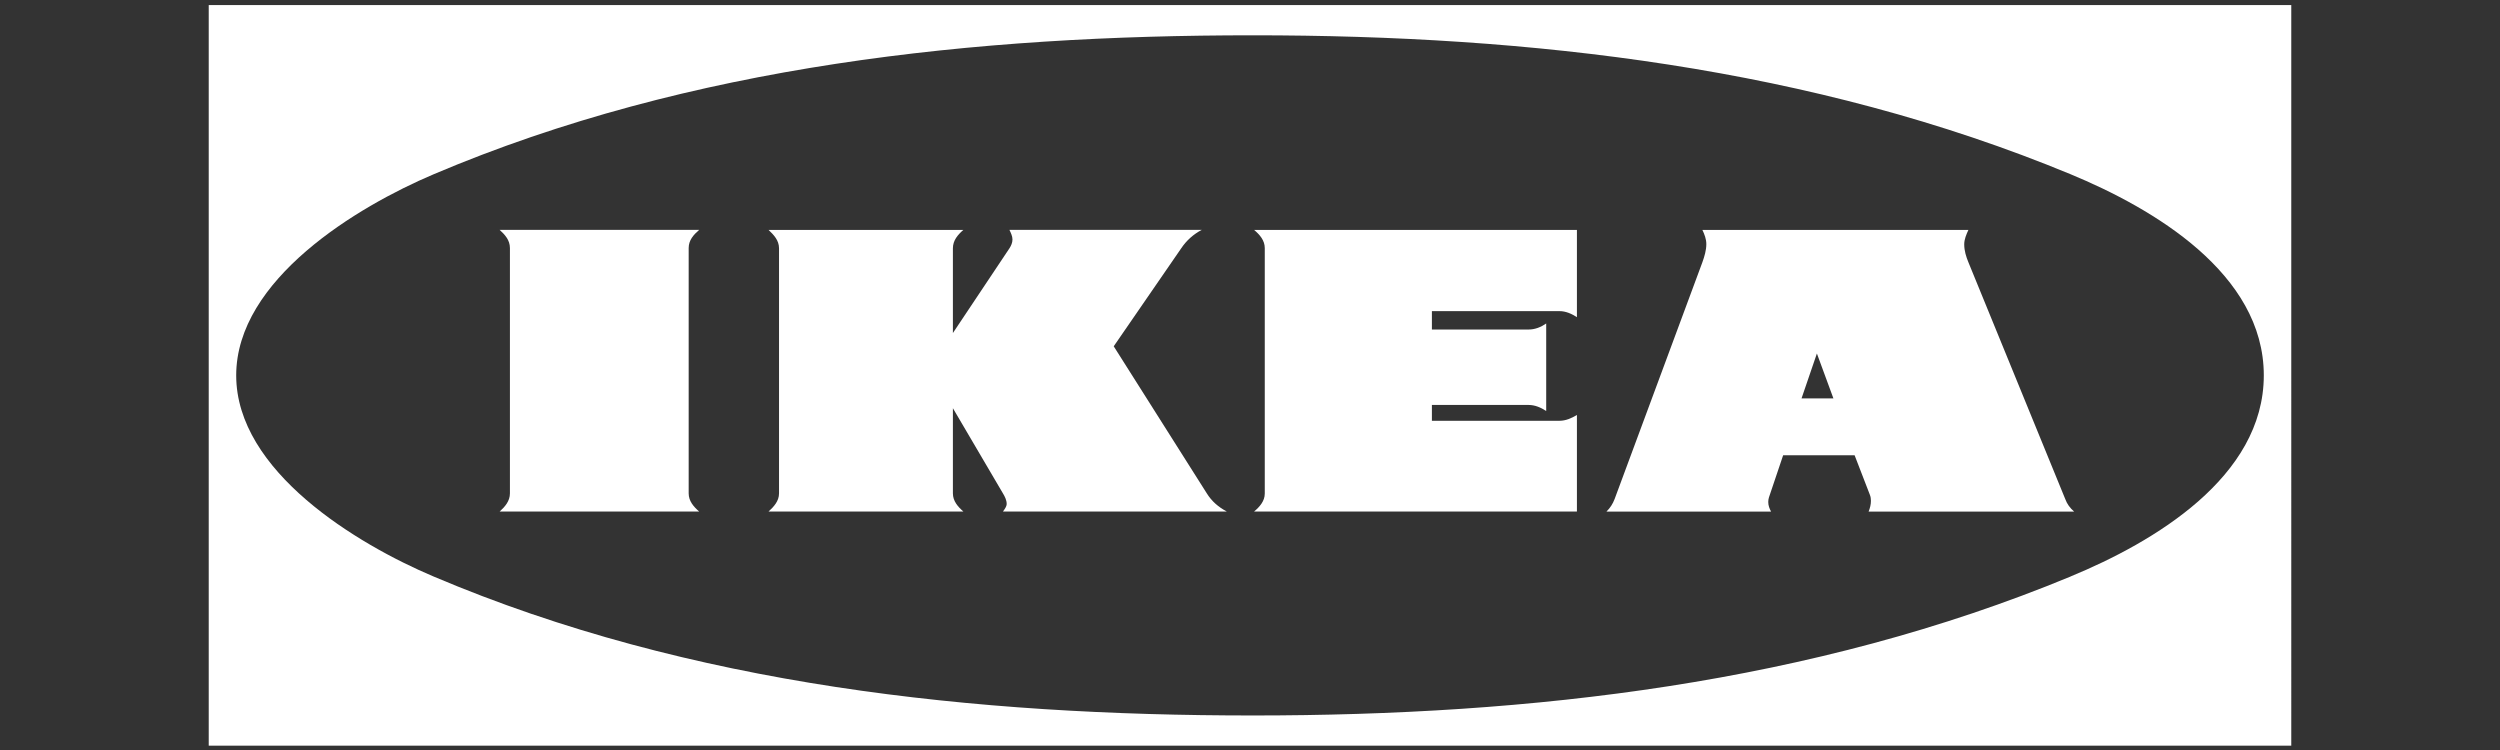
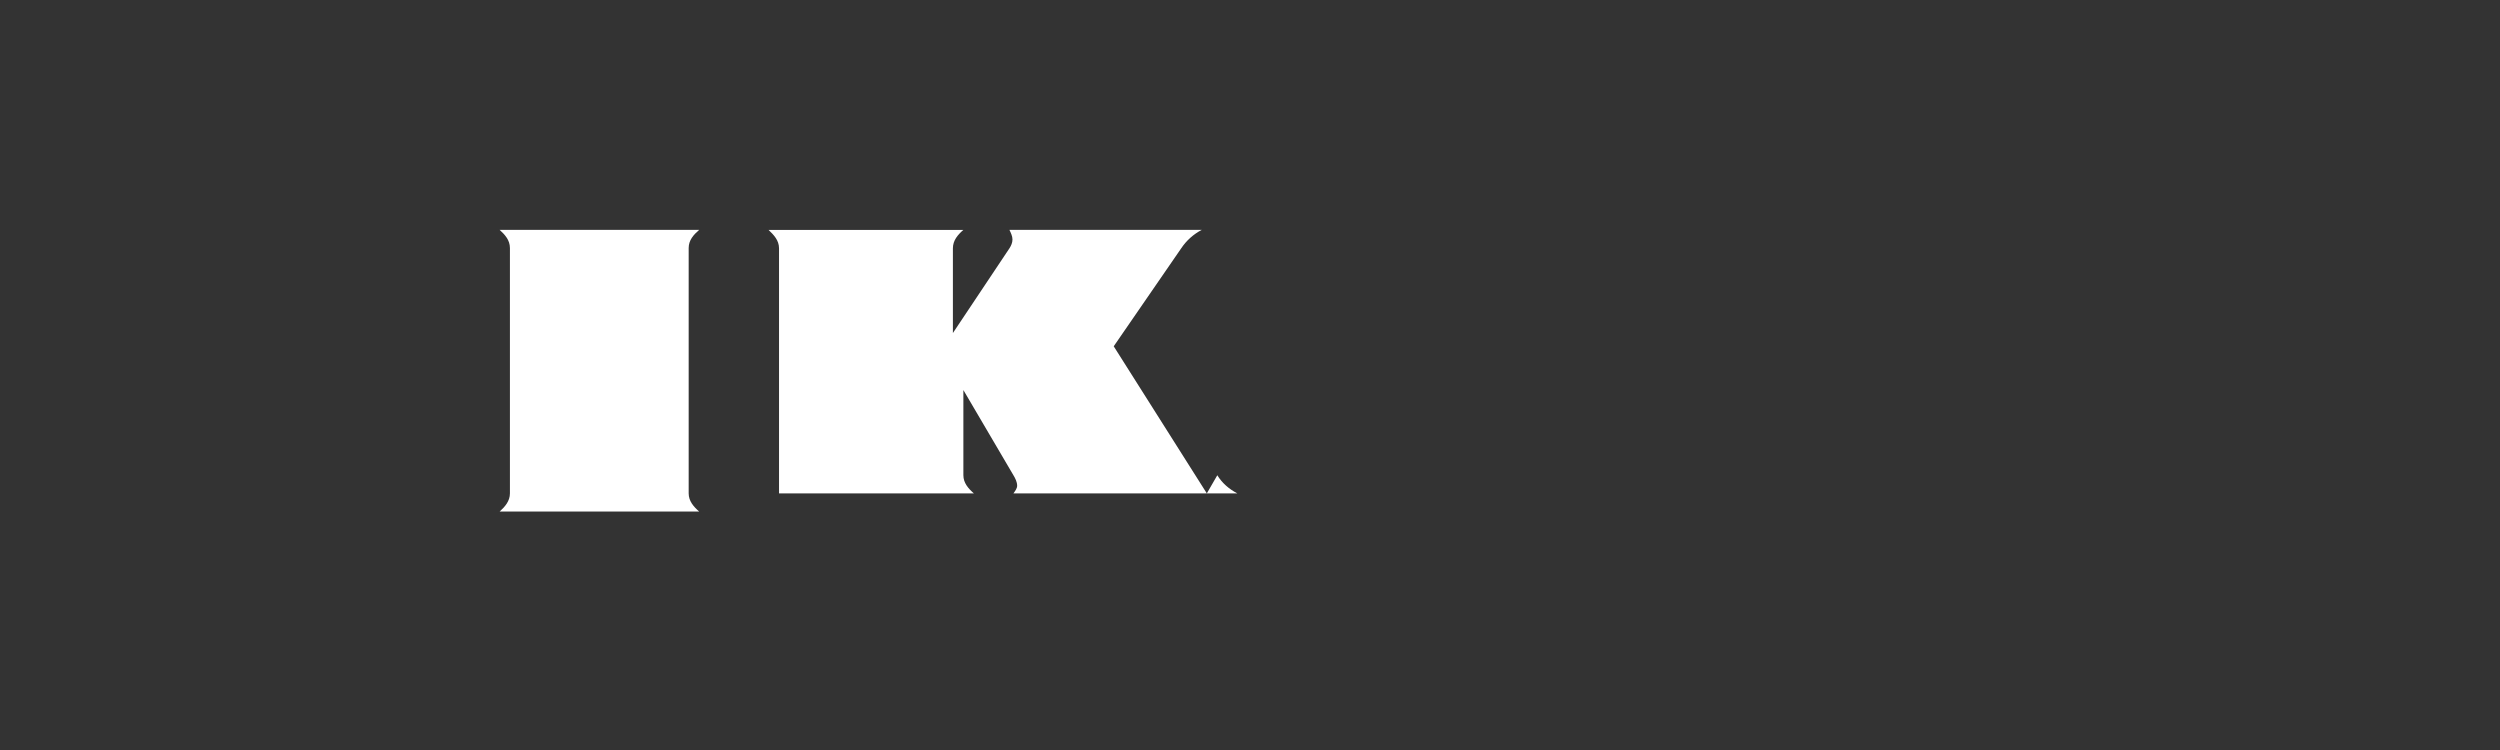
<svg xmlns="http://www.w3.org/2000/svg" id="Ebene_3" viewBox="0 0 1000 300">
  <rect x="0" y="0" width="1000" height="300" fill="#333333" stroke="none" />
  <defs>
    <style>.cls-1{fill-rule:evenodd;}.cls-1,.cls-2{fill:#fff;}</style>
  </defs>
-   <path class="cls-1" d="M83.49,2.02v296.26h833.02V2.02H83.49ZM828.25,230.6c-103.44,42.83-215.91,55.59-327.08,55.59s-224.85-11.92-327.74-55.59c-30.63-12.94-78.95-42.09-78.95-80.44s48.41-67.5,78.95-80.44C276.32,26.04,390.28,14.12,501.17,14.12s223.64,12.75,327.08,55.58c33.05,13.69,77.27,39.66,77.27,80.44s-44.13,66.76-77.27,80.44Z" />
  <polygon class="cls-2" points="618.48 164.4 618.48 164.4 618.48 164.4 618.48 164.4" />
-   <path class="cls-2" d="M482.73,197.36l-37.24-58.84,27-39.2c2.07-3.1,4.89-5.63,8.2-7.36h-76.91c.56,1.21,1.21,2.51,1.21,3.82s-.55,2.52-1.21,3.54l-22.62,33.89v-33.89c0-3.17,1.95-5.4,4.19-7.36h-77.93c2.14,2.05,4.19,4.19,4.19,7.36v98.03c0,3.07-2.05,5.31-4.19,7.26h77.93c-2.23-1.95-4.19-4.19-4.19-7.26v-34.07l20.02,34.08c.74,1.21,1.49,2.71,1.49,4.19,0,1.11-.84,2.14-1.49,3.07h89.56c-3.35-1.77-6.05-4.1-8.01-7.26Z" />
-   <path class="cls-2" d="M572.76,168.31v-6.33h38.64c2.61,0,4.93,1.02,7.08,2.42v-35.01c-2.15,1.48-4.47,2.42-7.08,2.42h-38.64v-7.36h51.03c2.51,0,4.84,1.03,6.98,2.42v-34.91h-129.14c2.23,1.86,4.28,4.19,4.28,7.26v98.22c0,2.98-2.05,5.31-4.28,7.17h129.14v-38.63c-2.14,1.3-4.47,2.33-6.98,2.33h-51.03Z" />
-   <path class="cls-2" d="M829.64,204.63c-1.67-1.49-2.8-2.98-3.55-5.03l-38.73-94.69c-.93-2.23-1.67-4.65-1.67-7.17,0-2.05.83-3.91,1.67-5.77h-106.41c.84,1.77,1.58,3.63,1.58,5.68,0,2.42-.74,4.93-1.58,7.26l-35.1,94.69c-.74,1.96-1.77,3.54-3.26,5.03h65.83c-.65-1.21-1.12-2.42-1.12-3.82,0-.63.09-1.26.28-1.86l5.68-16.85h28.58l6.15,15.93c.28.74.38,1.49.38,2.33,0,1.49-.38,2.89-.93,4.28h82.21ZM720.61,159.37l6.15-17.97,6.61,17.97h-12.75Z" />
+   <path class="cls-2" d="M482.73,197.36l-37.24-58.84,27-39.2c2.07-3.1,4.89-5.63,8.2-7.36h-76.91c.56,1.21,1.21,2.51,1.21,3.82s-.55,2.52-1.21,3.54l-22.62,33.89v-33.89c0-3.17,1.95-5.4,4.19-7.36h-77.93c2.14,2.05,4.19,4.19,4.19,7.36v98.03h77.93c-2.23-1.95-4.19-4.19-4.19-7.26v-34.07l20.02,34.08c.74,1.21,1.49,2.71,1.49,4.19,0,1.11-.84,2.14-1.49,3.07h89.56c-3.35-1.77-6.05-4.1-8.01-7.26Z" />
  <path class="cls-2" d="M279.66,91.96h-79.79c2.14,1.96,4.1,4.1,4.1,7.26v98.13c0,3.07-1.95,5.31-4.1,7.26h79.79c-2.23-1.95-4.19-4.19-4.19-7.26v-98.13c0-3.17,1.96-5.3,4.19-7.26Z" />
</svg>